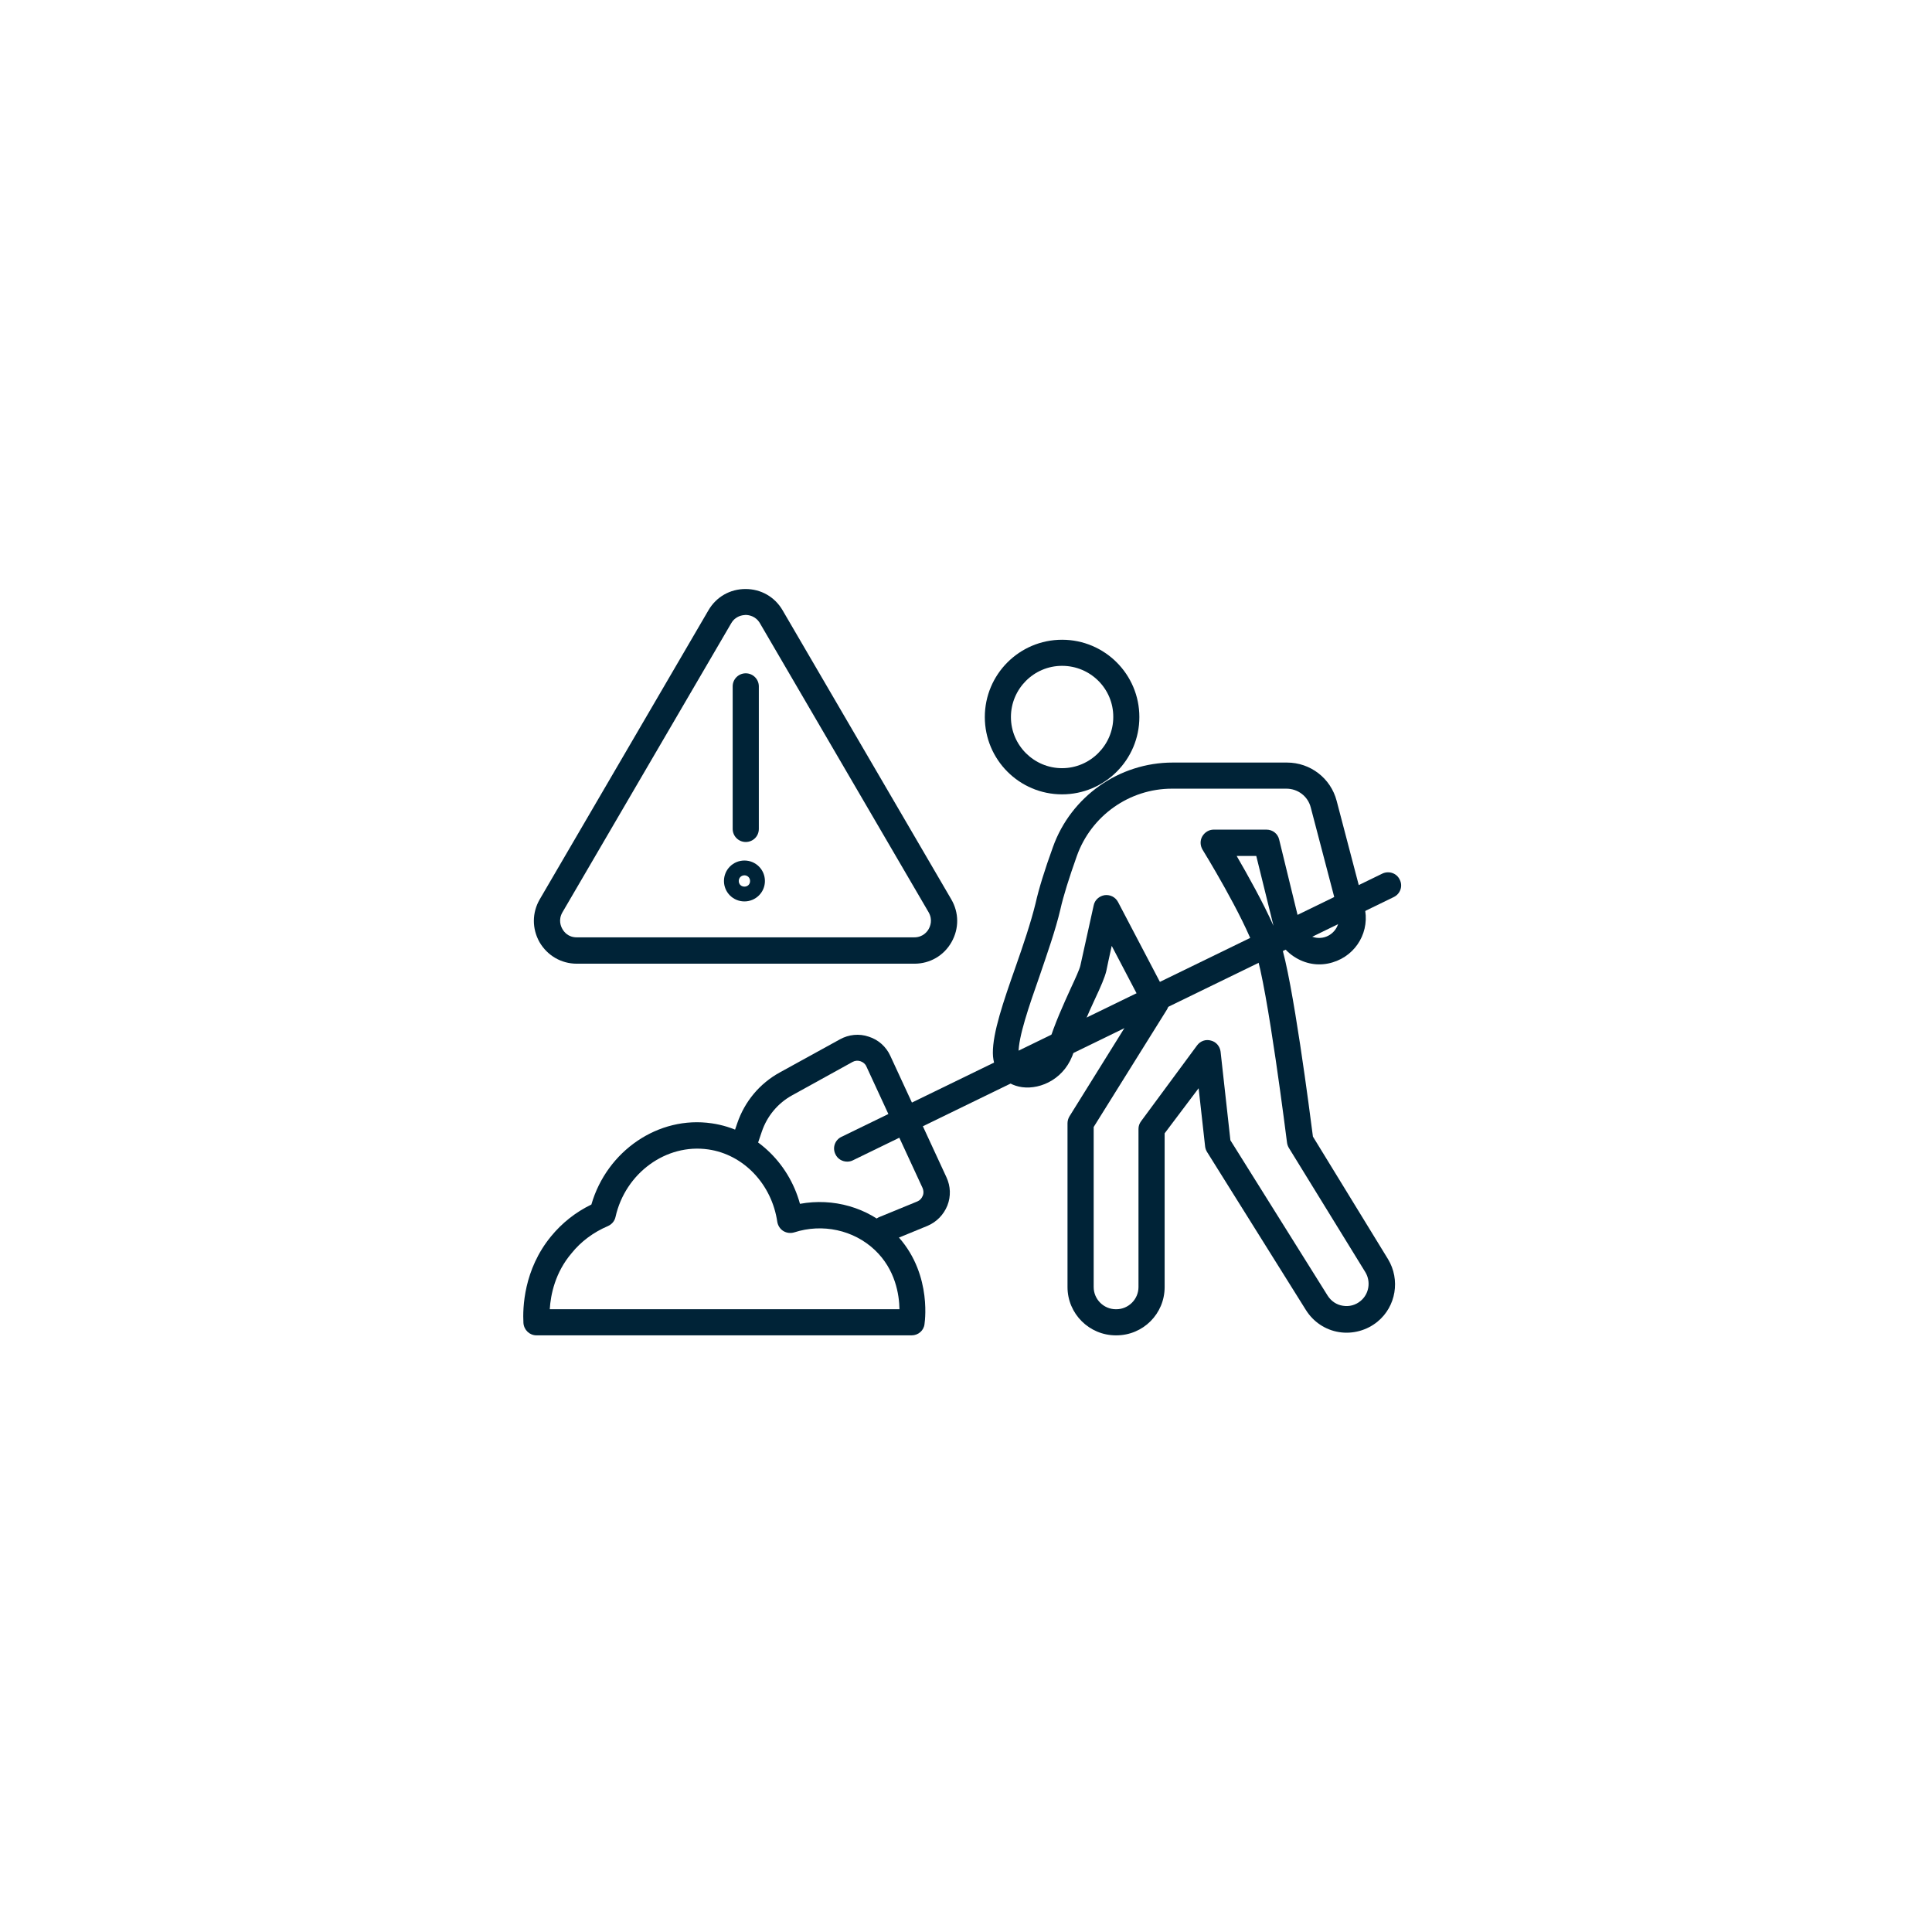
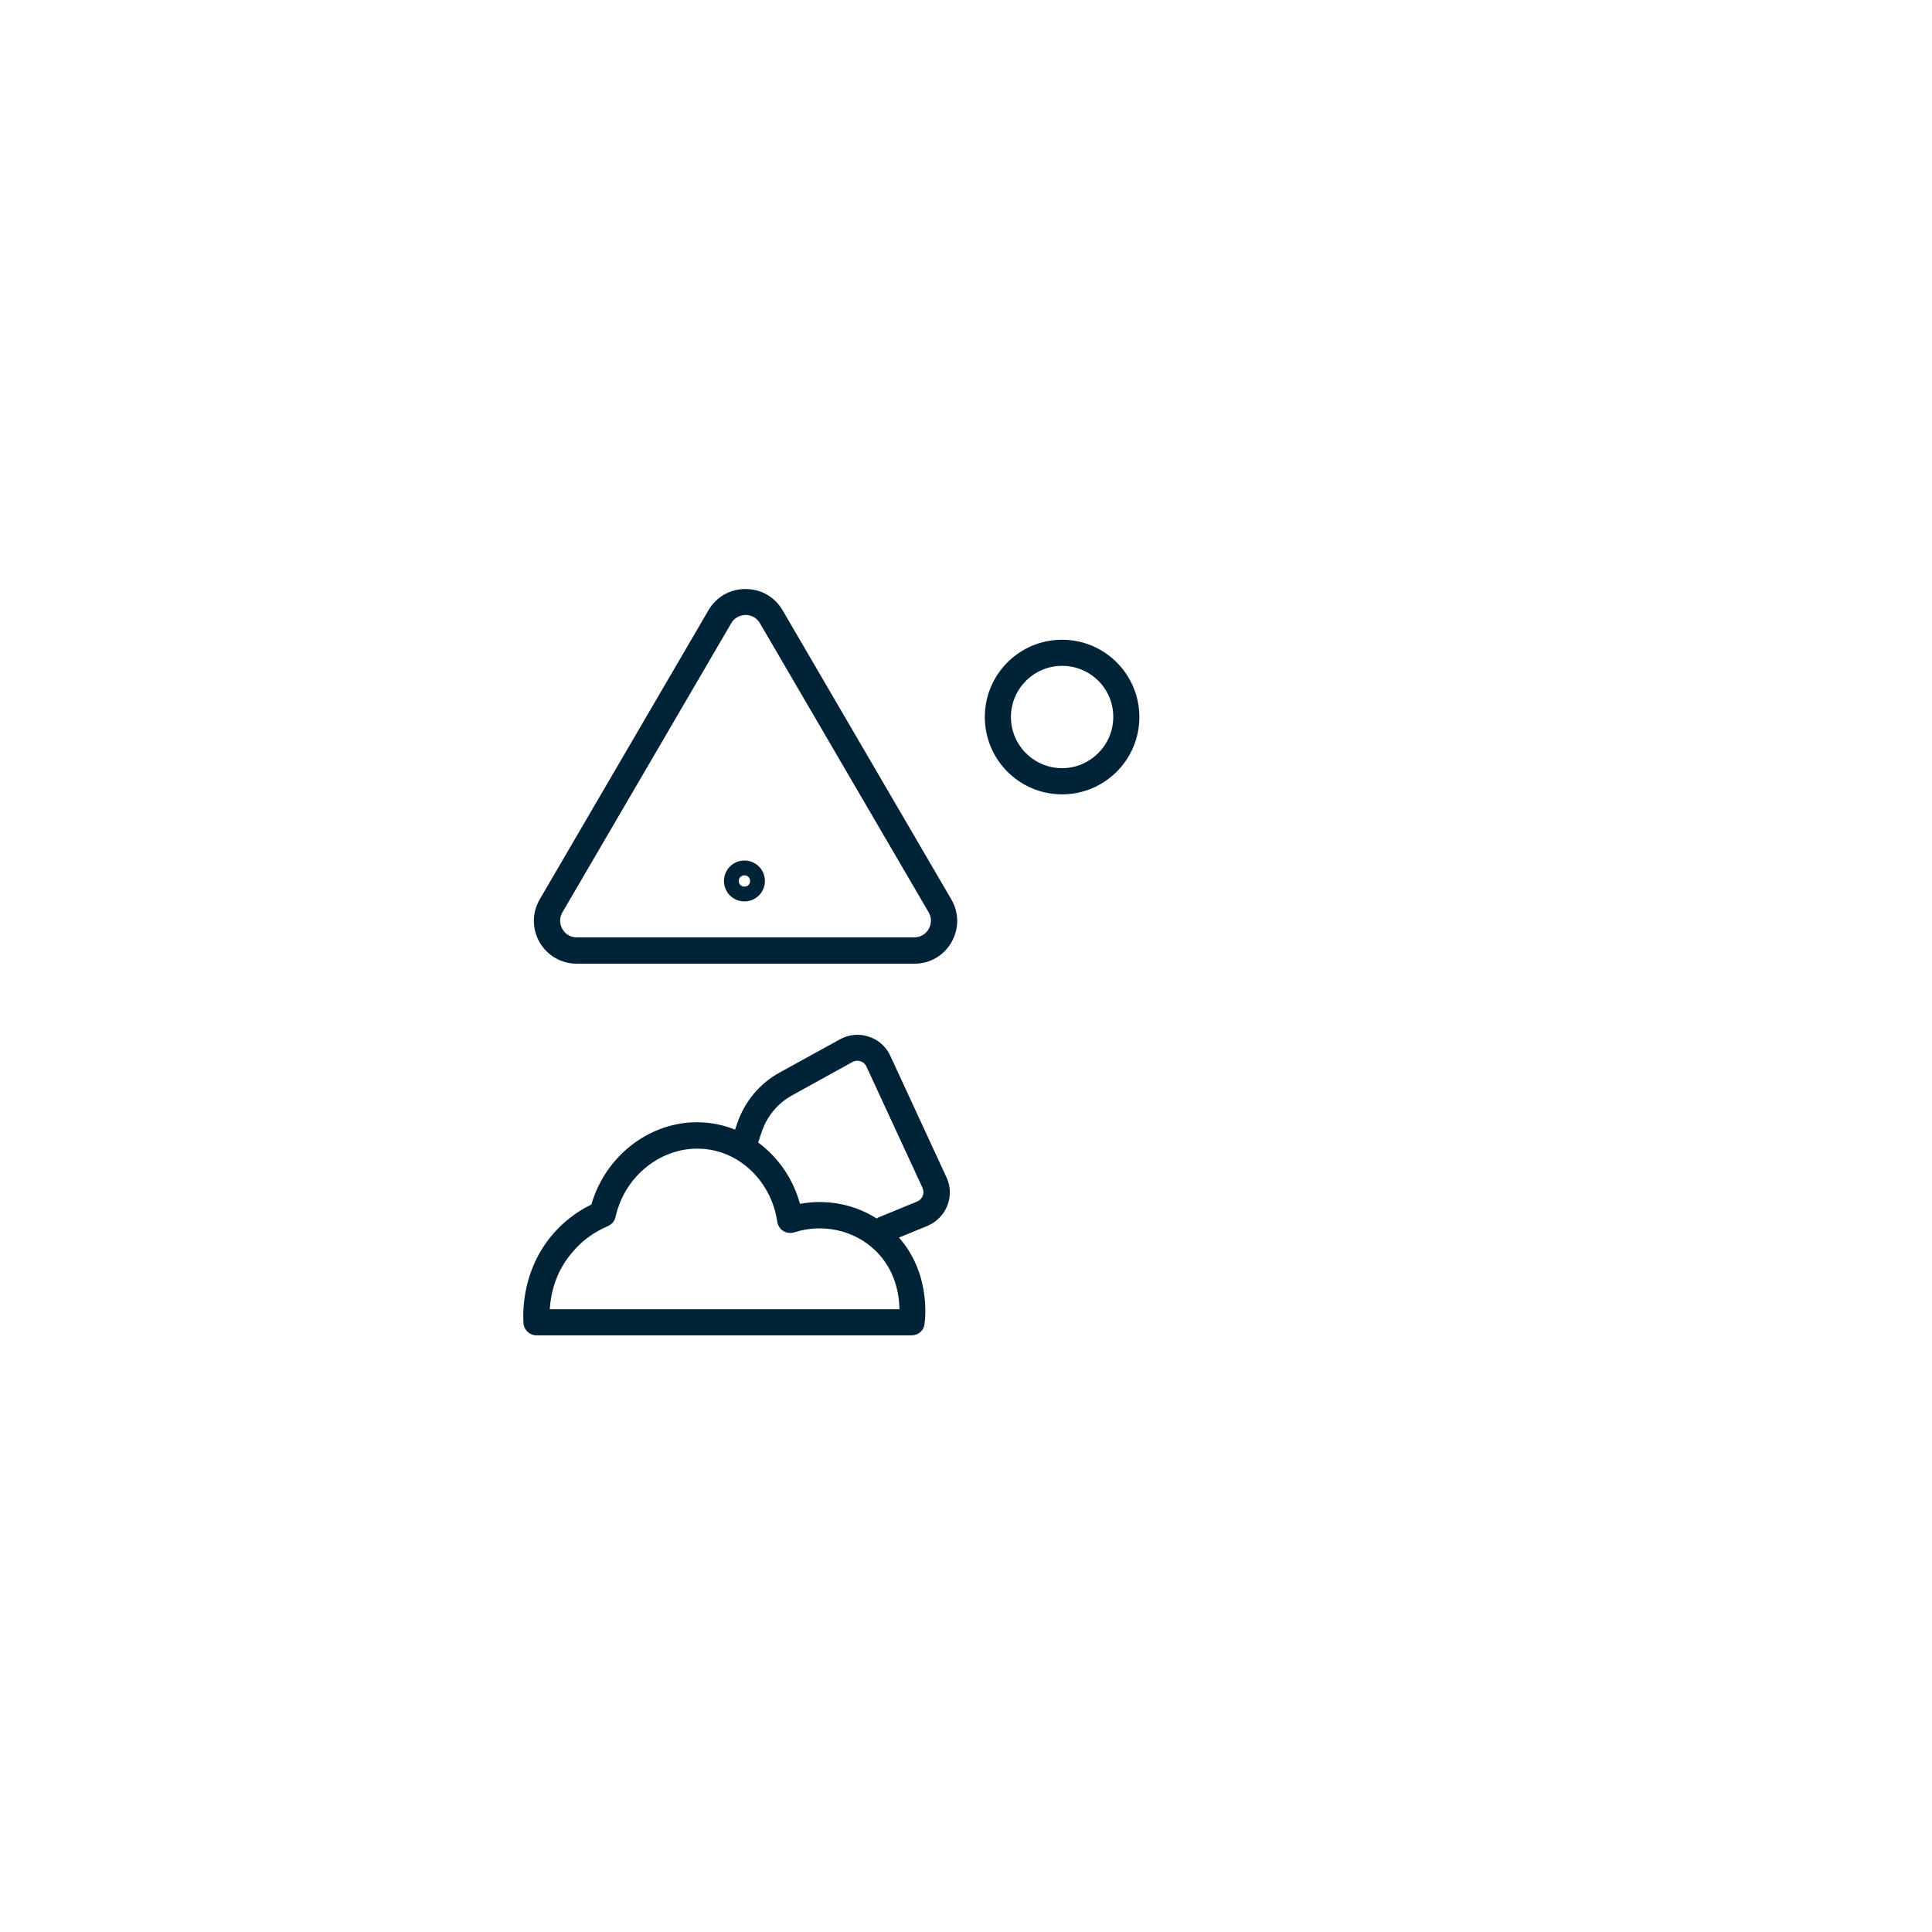
<svg xmlns="http://www.w3.org/2000/svg" width="170" zoomAndPan="magnify" viewBox="0 0 127.5 127.5" height="170" preserveAspectRatio="xMidYMid meet" version="1.0">
  <defs>
    <clipPath id="a7dc81ec74">
-       <path d="M 65 50 L 92.801 50 L 92.801 88.145 L 65 88.145 Z M 65 50 " clip-rule="nonzero" />
-     </clipPath>
+       </clipPath>
    <clipPath id="3380b688d8">
-       <path d="M 55 57 L 92.801 57 L 92.801 77 L 55 77 Z M 55 57 " clip-rule="nonzero" />
-     </clipPath>
+       </clipPath>
    <clipPath id="31a9c89d3f">
      <path d="M 34.531 74 L 62 74 L 62 88.145 L 34.531 88.145 Z M 34.531 74 " clip-rule="nonzero" />
    </clipPath>
    <clipPath id="f0e19cc61d">
      <path d="M 35 38.84 L 64 38.84 L 64 64 L 35 64 Z M 35 38.84 " clip-rule="nonzero" />
    </clipPath>
  </defs>
  <path fill="#002337" d="M 70.09 52.422 C 67.273 52.422 64.992 50.137 64.992 47.32 C 64.992 44.504 67.273 42.219 70.09 42.219 C 72.906 42.219 75.191 44.504 75.191 47.32 C 75.191 50.137 72.906 52.422 70.09 52.422 Z M 70.09 43.941 C 68.223 43.941 66.715 45.465 66.715 47.32 C 66.715 49.188 68.238 50.695 70.09 50.695 C 71.945 50.695 73.469 49.172 73.469 47.32 C 73.48 45.453 71.961 43.941 70.09 43.941 Z M 70.09 43.941 " fill-opacity="1" fill-rule="nonzero" />
  <g clip-path="url(#a7dc81ec74)">
    <path fill="#002337" d="M 73.668 88.125 L 73.641 88.125 C 71.887 88.125 70.449 86.703 70.449 84.938 L 70.449 74.133 C 70.449 73.973 70.492 73.816 70.578 73.672 L 75.293 66.098 L 73.367 62.422 C 73.211 63.125 73.066 63.785 73.008 64.086 C 72.906 64.504 72.648 65.109 72.262 65.926 C 71.801 66.918 71.242 68.168 70.867 69.391 C 70.336 71.156 68.711 71.918 67.449 71.746 C 66.297 71.586 65.535 70.695 65.523 69.504 C 65.508 68.152 66.227 66.07 67.004 63.859 C 67.52 62.391 68.035 60.867 68.34 59.617 C 68.555 58.656 68.941 57.406 69.488 55.898 C 70.68 52.562 73.855 50.324 77.391 50.324 L 84.934 50.324 C 86.473 50.324 87.82 51.355 88.211 52.852 L 90.035 59.805 C 90.449 61.414 89.531 63.039 87.938 63.512 C 87.133 63.758 86.285 63.656 85.551 63.227 C 85.121 62.98 84.762 62.637 84.504 62.234 C 85.309 64.605 86.457 73.555 86.645 75.008 L 91.602 83.098 C 92.418 84.449 92.133 86.215 90.91 87.219 C 90.207 87.797 89.273 88.055 88.367 87.91 C 87.461 87.766 86.672 87.234 86.184 86.457 L 79.66 76.027 C 79.59 75.914 79.547 75.797 79.531 75.668 L 79.102 71.816 L 76.859 74.793 L 76.859 84.938 C 76.859 86.703 75.438 88.125 73.668 88.125 Z M 72.176 74.375 L 72.176 84.938 C 72.176 85.742 72.836 86.402 73.641 86.402 L 73.668 86.402 C 74.473 86.402 75.133 85.742 75.133 84.938 L 75.133 74.504 C 75.133 74.316 75.191 74.145 75.309 73.988 L 79 68.988 C 79.215 68.699 79.574 68.57 79.918 68.672 C 80.266 68.758 80.508 69.059 80.551 69.402 L 81.199 75.25 L 87.621 85.512 C 87.852 85.871 88.211 86.113 88.625 86.172 C 89.043 86.242 89.461 86.129 89.789 85.855 C 90.352 85.395 90.48 84.578 90.105 83.957 L 85.047 75.738 C 84.992 75.641 84.949 75.523 84.934 75.395 C 84.918 75.293 83.656 65.137 82.852 62.781 C 82.047 60.438 79.387 56.113 79.359 56.07 C 79.199 55.797 79.188 55.465 79.344 55.195 C 79.504 54.922 79.789 54.75 80.09 54.75 L 83.582 54.75 C 83.984 54.75 84.332 55.02 84.418 55.41 L 85.754 60.883 C 85.84 61.242 86.07 61.531 86.387 61.715 C 86.699 61.902 87.074 61.945 87.418 61.848 C 88.109 61.645 88.512 60.926 88.324 60.238 L 86.5 53.281 C 86.312 52.551 85.652 52.047 84.891 52.047 L 77.348 52.047 C 74.531 52.047 72.016 53.828 71.066 56.488 C 70.551 57.938 70.176 59.129 69.977 60.02 C 69.66 61.371 69.113 62.922 68.598 64.434 C 67.906 66.402 67.203 68.441 67.219 69.488 C 67.219 69.836 67.359 70.008 67.664 70.051 C 68.137 70.121 68.914 69.805 69.188 68.902 C 69.59 67.566 70.191 66.27 70.664 65.223 C 70.953 64.605 71.242 63.973 71.297 63.727 C 71.469 62.938 72.176 59.75 72.176 59.75 C 72.246 59.391 72.547 59.129 72.906 59.074 C 73.266 59.031 73.613 59.203 73.785 59.531 L 77.047 65.754 C 77.188 66.027 77.176 66.344 77.016 66.617 Z M 81.613 56.488 C 82.32 57.707 83.352 59.547 84.043 61.098 L 82.906 56.488 Z M 81.613 56.488 " fill-opacity="1" fill-rule="nonzero" />
  </g>
  <g clip-path="url(#3380b688d8)">
-     <path fill="#002337" d="M 55.91 76.66 C 55.594 76.66 55.277 76.488 55.133 76.172 C 54.918 75.738 55.105 75.223 55.535 75.023 L 91.227 57.652 C 91.656 57.449 92.176 57.621 92.375 58.055 C 92.594 58.484 92.406 59 91.973 59.203 L 56.285 76.574 C 56.168 76.633 56.039 76.66 55.91 76.66 Z M 55.91 76.66 " fill-opacity="1" fill-rule="nonzero" />
-   </g>
+     </g>
  <g clip-path="url(#31a9c89d3f)">
    <path fill="#002337" d="M 60.164 88.125 L 35.406 88.125 C 34.945 88.125 34.574 87.766 34.543 87.305 C 34.488 86.316 34.559 83.785 36.367 81.59 C 37.086 80.711 37.992 79.992 39.027 79.492 C 40.047 75.957 43.453 73.613 46.973 74.133 C 49.746 74.535 52.031 76.66 52.793 79.445 C 54.988 79.043 57.262 79.676 58.883 81.215 C 61.469 83.645 61.066 87.004 61.012 87.379 C 60.969 87.809 60.594 88.125 60.164 88.125 Z M 36.281 86.402 L 59.359 86.402 C 59.344 85.453 59.098 83.773 57.719 82.48 C 56.328 81.172 54.285 80.727 52.418 81.328 C 52.176 81.402 51.914 81.371 51.699 81.242 C 51.484 81.113 51.34 80.883 51.297 80.641 C 50.938 78.152 49.07 76.188 46.742 75.855 C 43.969 75.453 41.27 77.406 40.621 80.309 C 40.562 80.582 40.379 80.797 40.117 80.914 C 39.172 81.316 38.336 81.934 37.719 82.707 C 36.641 83.973 36.34 85.426 36.281 86.402 Z M 36.281 86.402 " fill-opacity="1" fill-rule="nonzero" />
  </g>
  <path fill="#002337" d="M 58.367 81.961 C 58.023 81.961 57.707 81.762 57.578 81.43 C 57.391 80.984 57.605 80.48 58.051 80.309 L 60.535 79.289 C 60.707 79.219 60.824 79.09 60.895 78.914 C 60.969 78.742 60.953 78.57 60.883 78.398 L 57.176 70.379 C 57.102 70.207 56.957 70.094 56.785 70.035 C 56.613 69.977 56.426 69.992 56.27 70.078 L 52.289 72.277 C 51.34 72.793 50.621 73.656 50.277 74.676 L 49.934 75.684 C 49.773 76.129 49.285 76.371 48.84 76.23 C 48.395 76.07 48.152 75.582 48.309 75.137 L 48.652 74.133 C 49.141 72.695 50.133 71.5 51.469 70.77 L 55.438 68.586 C 56.012 68.27 56.699 68.195 57.332 68.414 C 57.965 68.613 58.48 69.074 58.754 69.676 L 62.461 77.695 C 62.734 78.285 62.762 78.945 62.52 79.562 C 62.273 80.164 61.816 80.641 61.211 80.898 L 58.727 81.918 C 58.582 81.945 58.48 81.961 58.367 81.961 Z M 58.367 81.961 " fill-opacity="1" fill-rule="nonzero" />
  <g clip-path="url(#f0e19cc61d)">
    <path fill="#002337" d="M 60.348 63.598 L 38.062 63.598 C 37.043 63.598 36.125 63.066 35.605 62.176 C 35.105 61.285 35.105 60.238 35.621 59.348 L 46.758 40.266 C 47.273 39.387 48.18 38.871 49.199 38.871 C 50.219 38.871 51.125 39.387 51.641 40.266 L 62.777 59.348 C 63.297 60.238 63.297 61.285 62.793 62.176 C 62.289 63.066 61.371 63.598 60.348 63.598 Z M 48.25 41.141 L 37.117 60.207 C 36.828 60.711 37.016 61.141 37.117 61.312 C 37.215 61.488 37.488 61.859 38.062 61.859 L 60.336 61.859 C 60.91 61.859 61.199 61.473 61.285 61.312 C 61.383 61.141 61.57 60.711 61.285 60.207 L 50.148 41.125 C 49.859 40.637 49.387 40.582 49.199 40.582 C 49.012 40.594 48.539 40.637 48.25 41.141 Z M 48.25 41.141 " fill-opacity="1" fill-rule="nonzero" />
  </g>
-   <path fill="#002337" d="M 49.215 55.566 C 48.738 55.566 48.352 55.18 48.352 54.703 L 48.352 45.293 C 48.352 44.82 48.738 44.434 49.215 44.434 C 49.688 44.434 50.078 44.82 50.078 45.293 L 50.078 54.703 C 50.078 55.195 49.688 55.566 49.215 55.566 Z M 49.215 55.566 " fill-opacity="1" fill-rule="nonzero" />
  <path fill="#002337" d="M 49.129 59.488 C 48.379 59.488 47.777 58.887 47.777 58.141 C 47.777 57.391 48.379 56.789 49.129 56.789 C 49.875 56.789 50.48 57.391 50.48 58.141 C 50.48 58.887 49.875 59.488 49.129 59.488 Z M 49.129 57.766 C 48.926 57.766 48.754 57.922 48.754 58.141 C 48.754 58.355 48.914 58.512 49.129 58.512 C 49.344 58.512 49.5 58.355 49.5 58.141 C 49.5 57.922 49.328 57.766 49.129 57.766 Z M 49.129 57.766 " fill-opacity="1" fill-rule="nonzero" />
</svg>